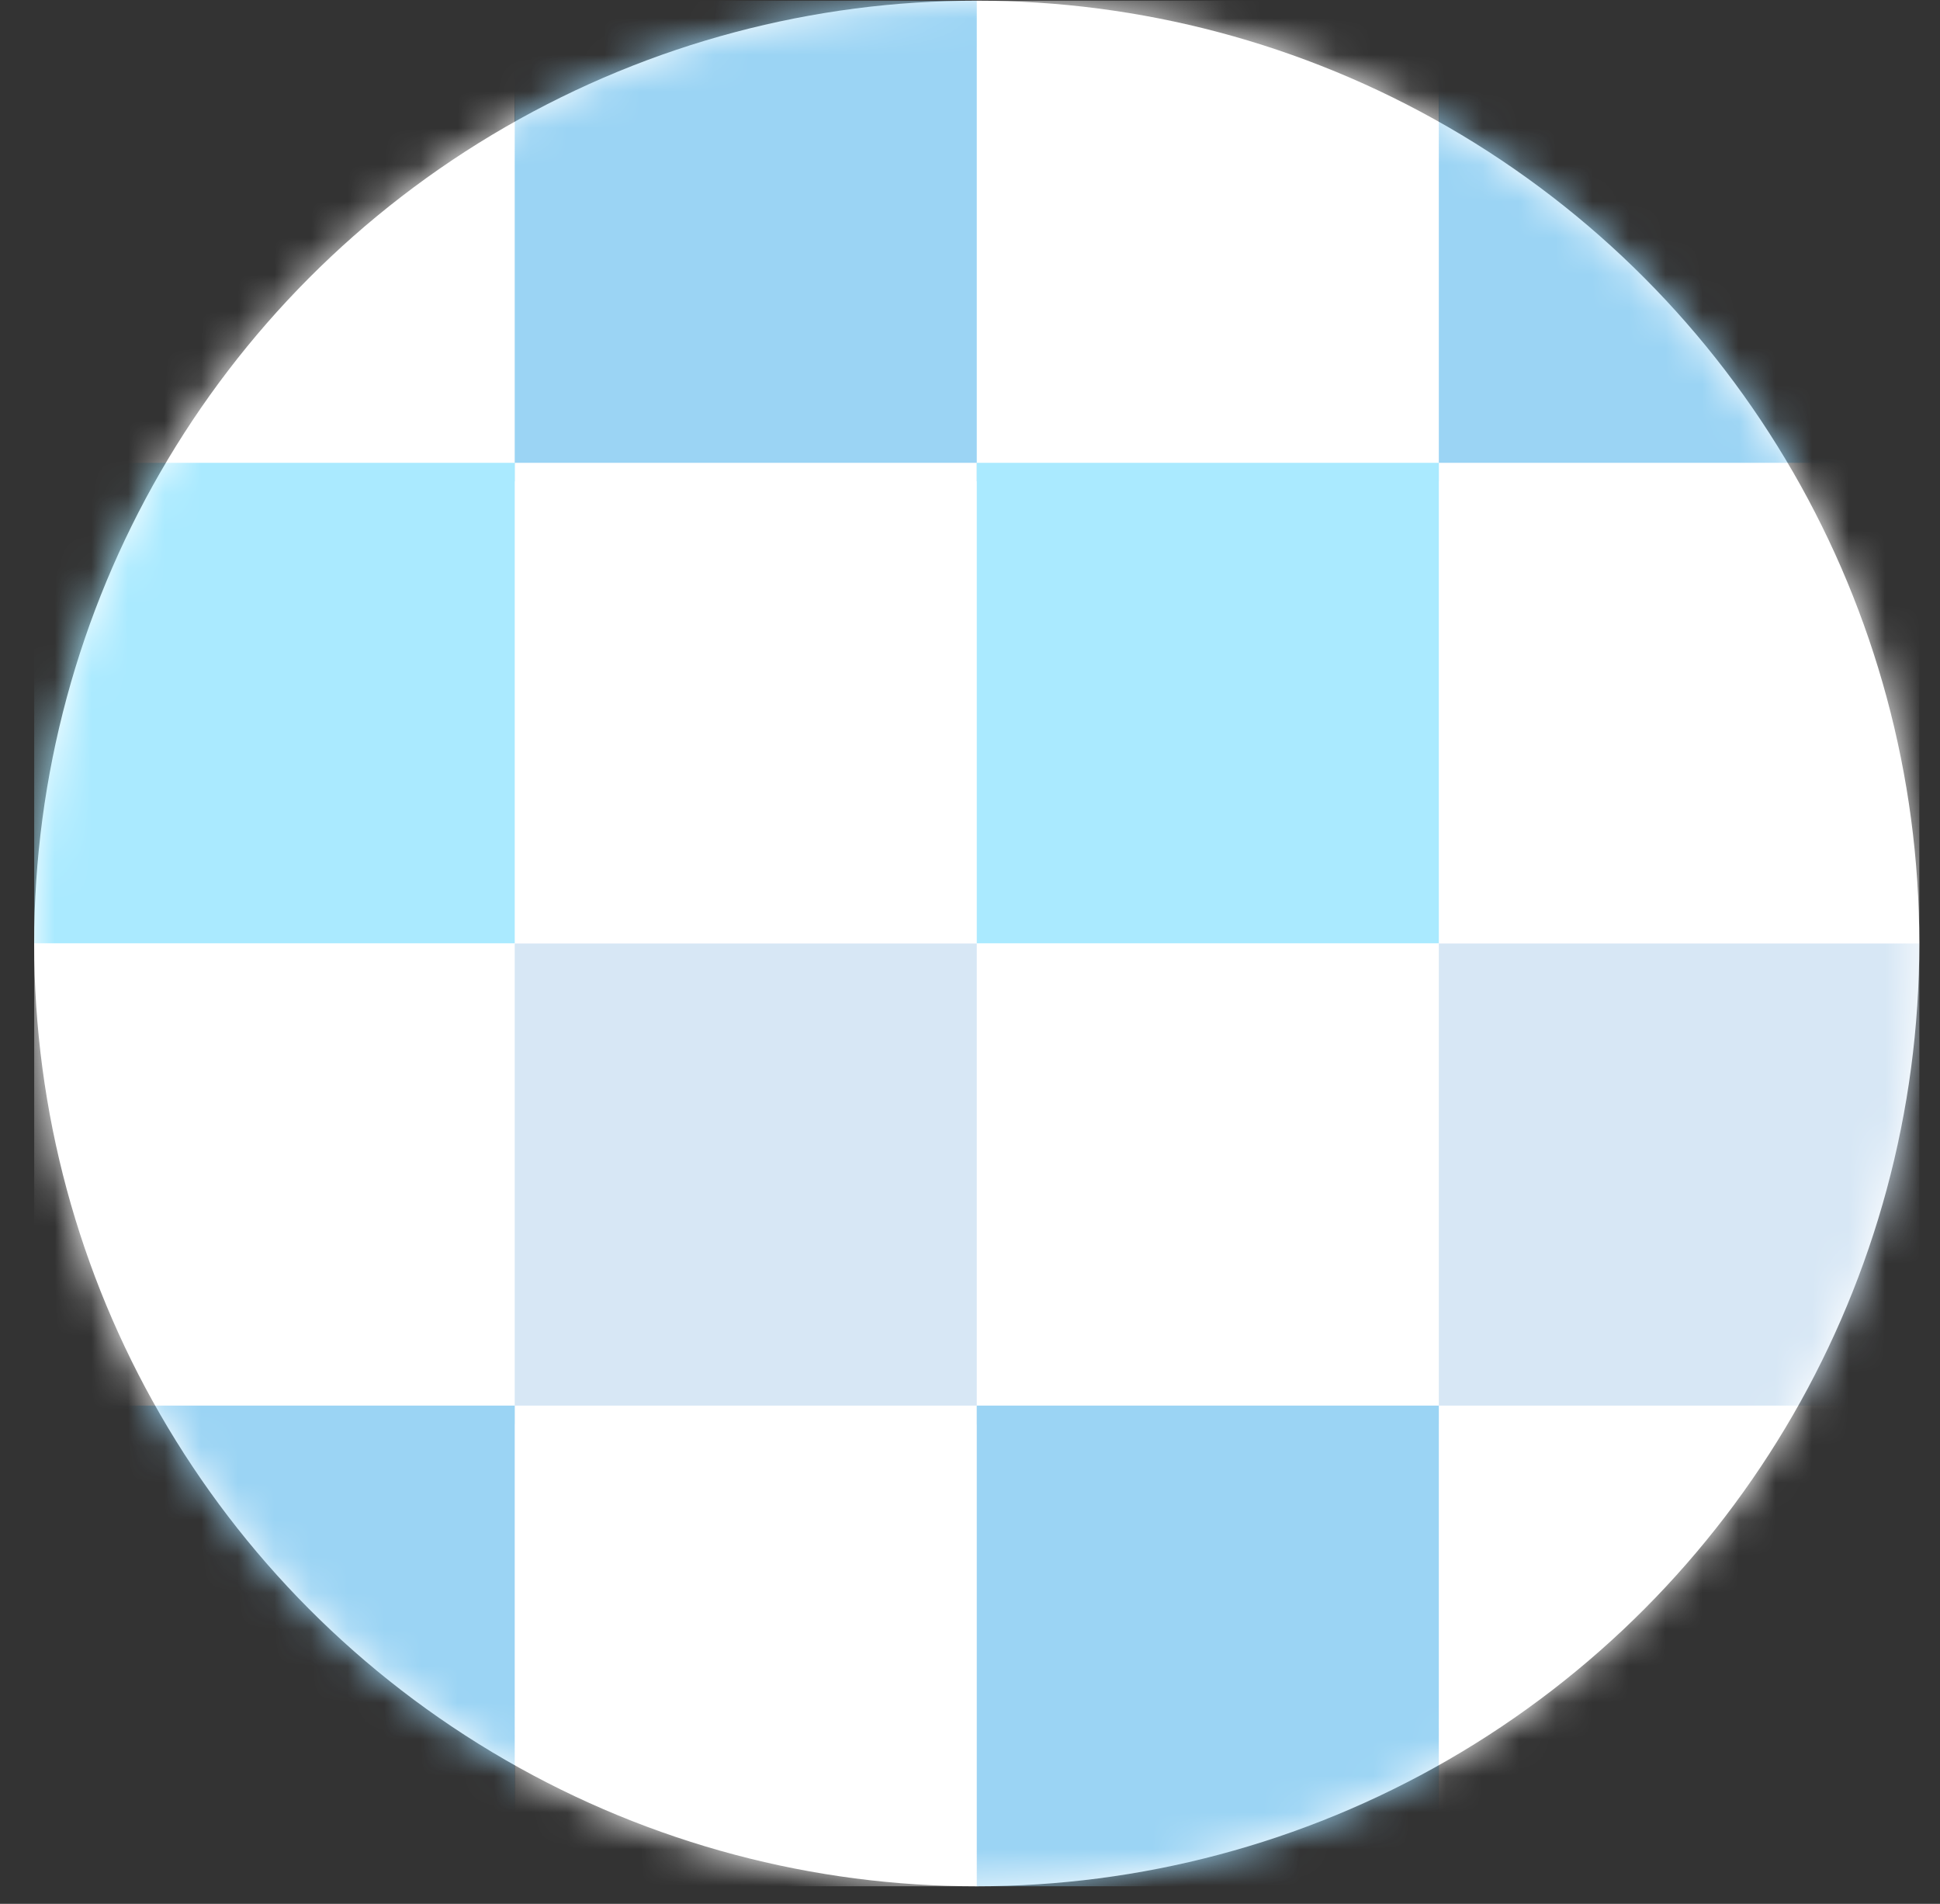
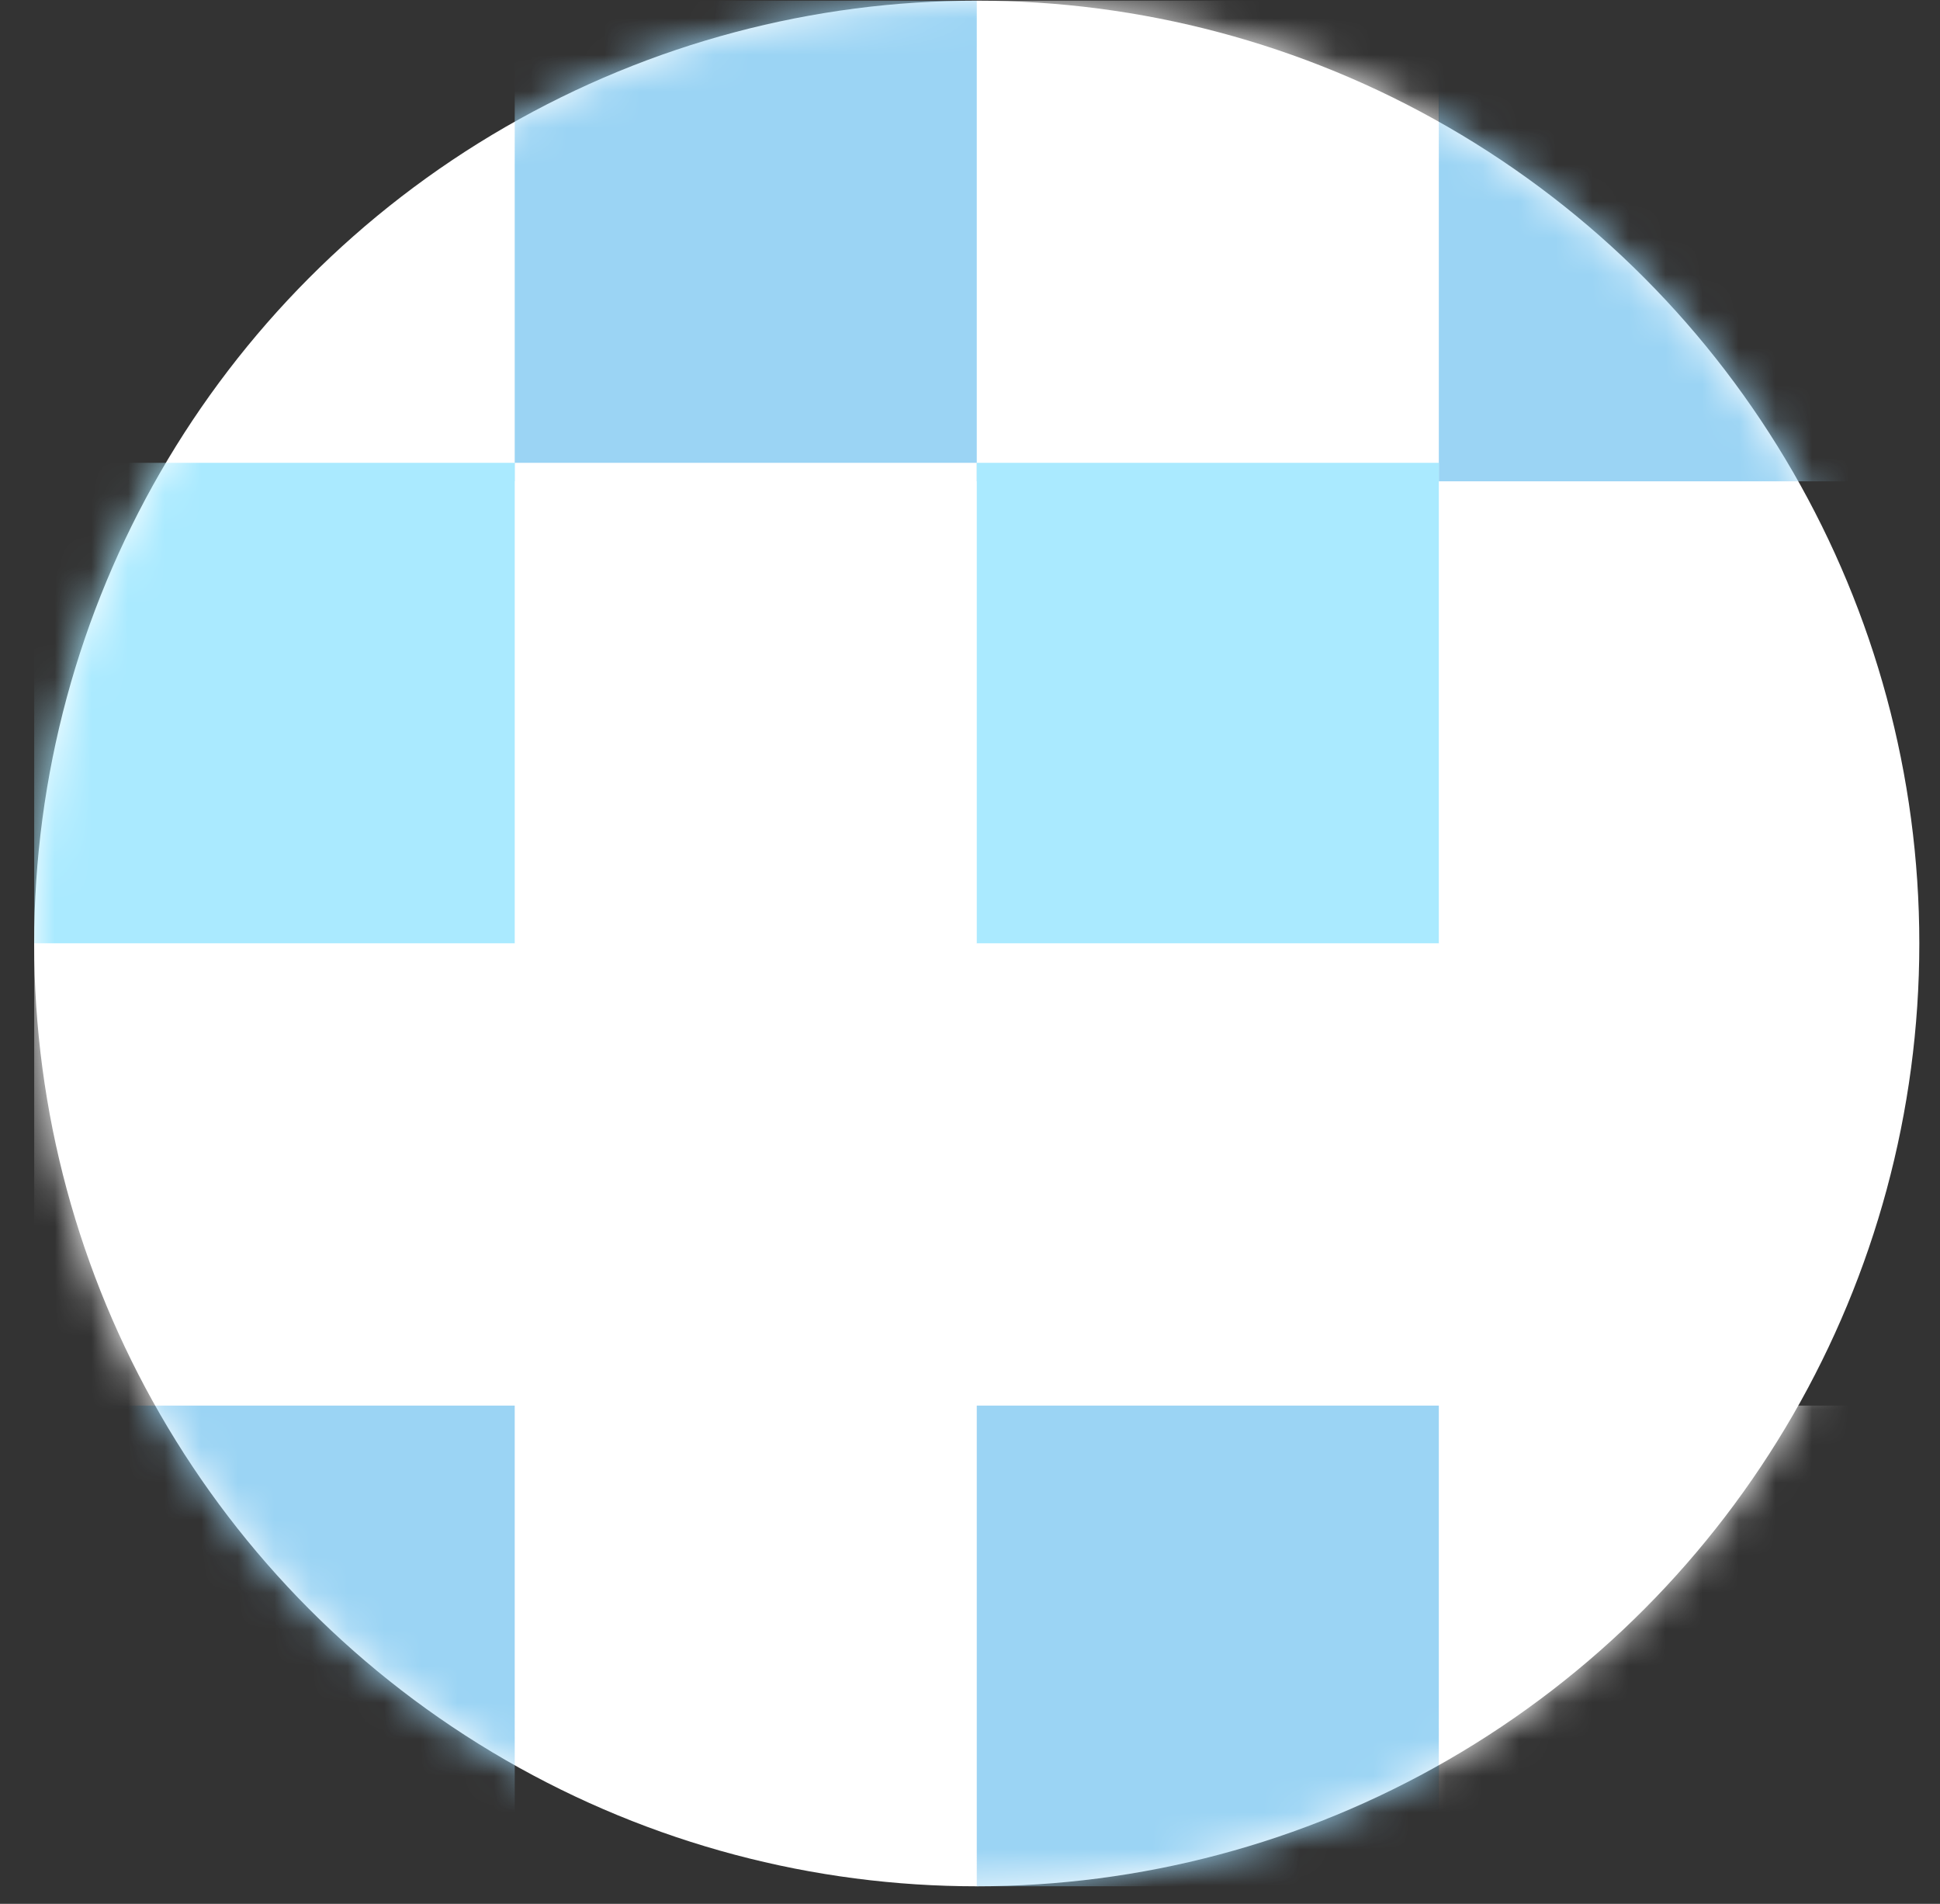
<svg xmlns="http://www.w3.org/2000/svg" width="53" height="52" viewBox="0 0 53 52" fill="none">
  <rect x="0" y="0" width="53" height="52" fill="#333333" stroke="none" />
  <circle cx="26.684" cy="25.769" r="25.751" fill="white" />
  <mask id="mask0_129_3555" style="mask-type:alpha" maskUnits="userSpaceOnUse" x="0" y="0" width="53" height="52">
    <circle cx="26.684" cy="25.769" r="25.751" fill="white" />
  </mask>
  <g mask="url(#mask0_129_3555)">
-     <rect x="0.934" y="0.018" width="13.128" height="13.128" fill="white" />
    <rect x="26.685" y="0.018" width="12.623" height="13.128" fill="white" />
    <rect x="14.062" y="0.018" width="12.623" height="13.128" fill="#9BD4F4" />
    <rect x="39.308" y="0.018" width="13.128" height="13.128" fill="#9BD4F4" />
-     <rect x="52.435" y="25.769" width="13.128" height="13.128" transform="rotate(-180 52.435 25.769)" fill="white" />
    <rect x="26.685" y="25.769" width="12.623" height="13.128" transform="rotate(-180 26.685 25.769)" fill="white" />
    <rect x="39.308" y="25.769" width="12.623" height="13.128" transform="rotate(-180 39.308 25.769)" fill="#AAEAFF" />
    <rect x="14.062" y="25.769" width="13.128" height="13.128" transform="rotate(-180 14.062 25.769)" fill="#AAEAFF" />
    <rect x="0.934" y="25.769" width="13.128" height="13.128" fill="white" />
    <rect x="26.685" y="25.769" width="12.623" height="13.128" fill="white" />
-     <rect x="14.062" y="25.769" width="12.623" height="13.128" fill="#D7E7F5" />
-     <rect x="39.308" y="25.769" width="13.128" height="13.128" fill="#D7E7F5" />
    <rect x="52.435" y="51.519" width="13.128" height="13.128" transform="rotate(-180 52.435 51.519)" fill="white" />
-     <rect x="26.685" y="51.519" width="12.623" height="13.128" transform="rotate(-180 26.685 51.519)" fill="white" />
    <rect x="39.308" y="51.519" width="12.623" height="13.128" transform="rotate(-180 39.308 51.519)" fill="#9BD4F4" />
    <rect x="14.062" y="51.519" width="13.128" height="13.128" transform="rotate(-180 14.062 51.519)" fill="#9BD4F4" />
  </g>
</svg>